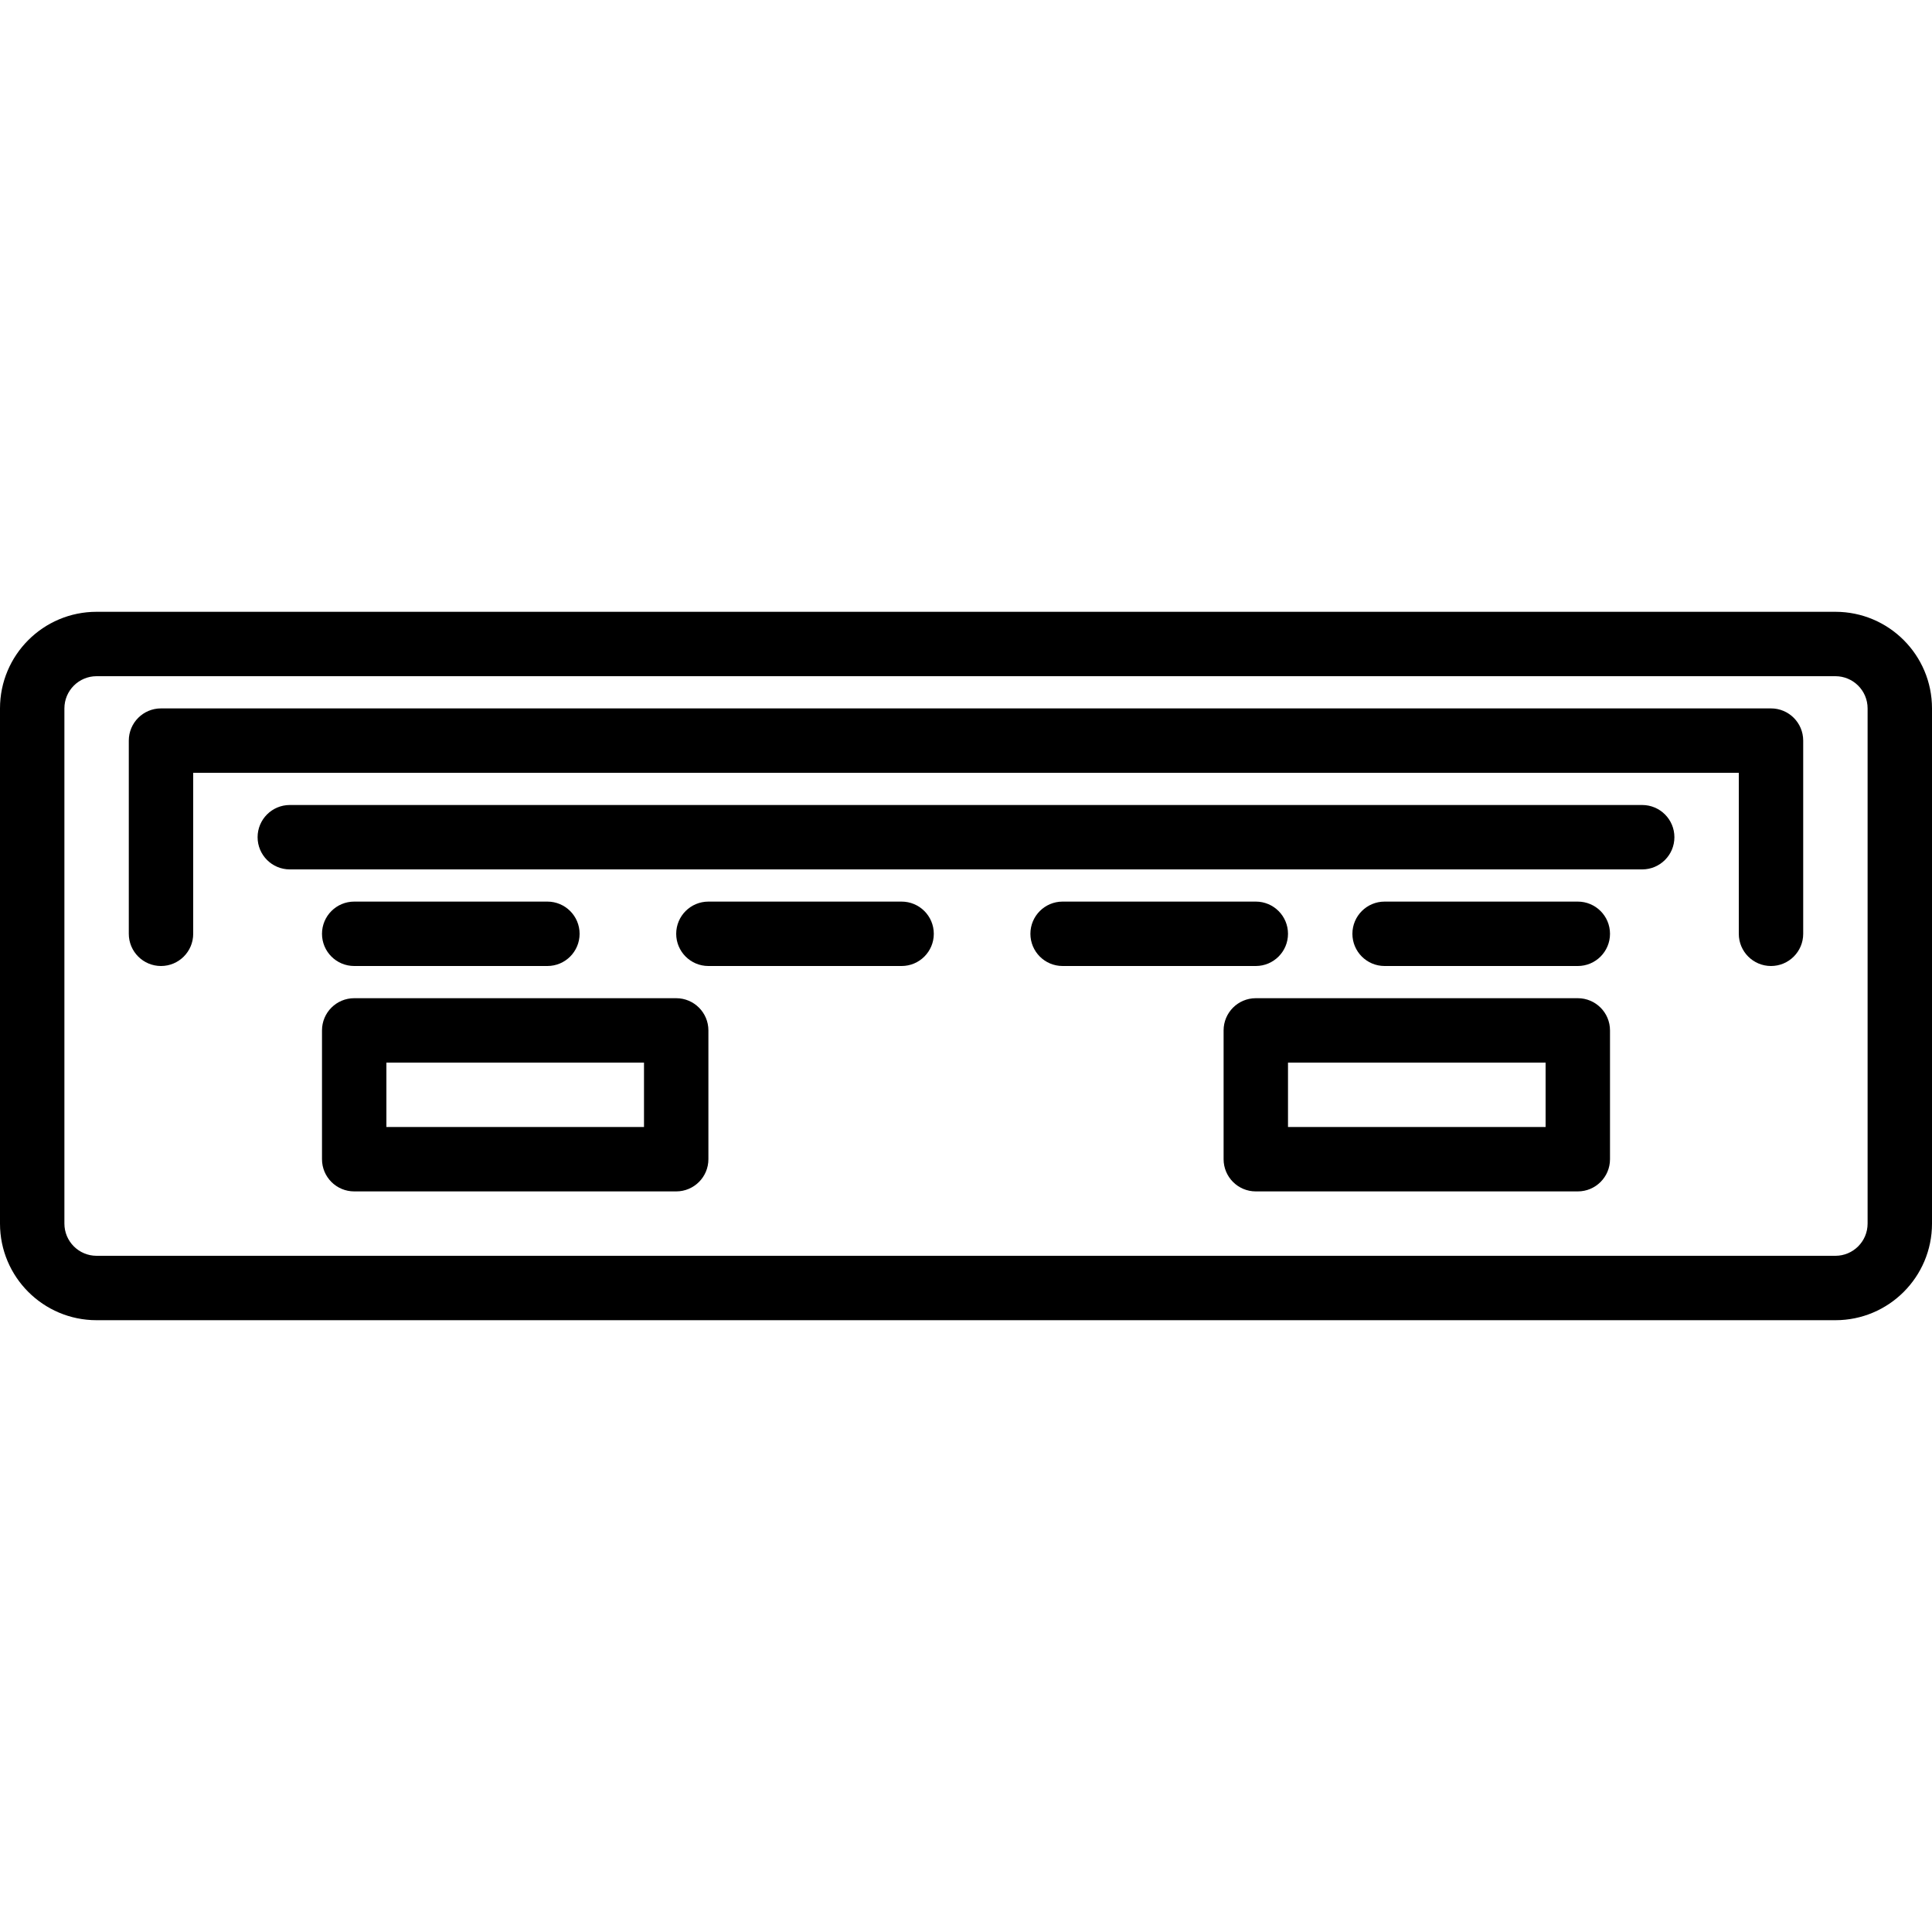
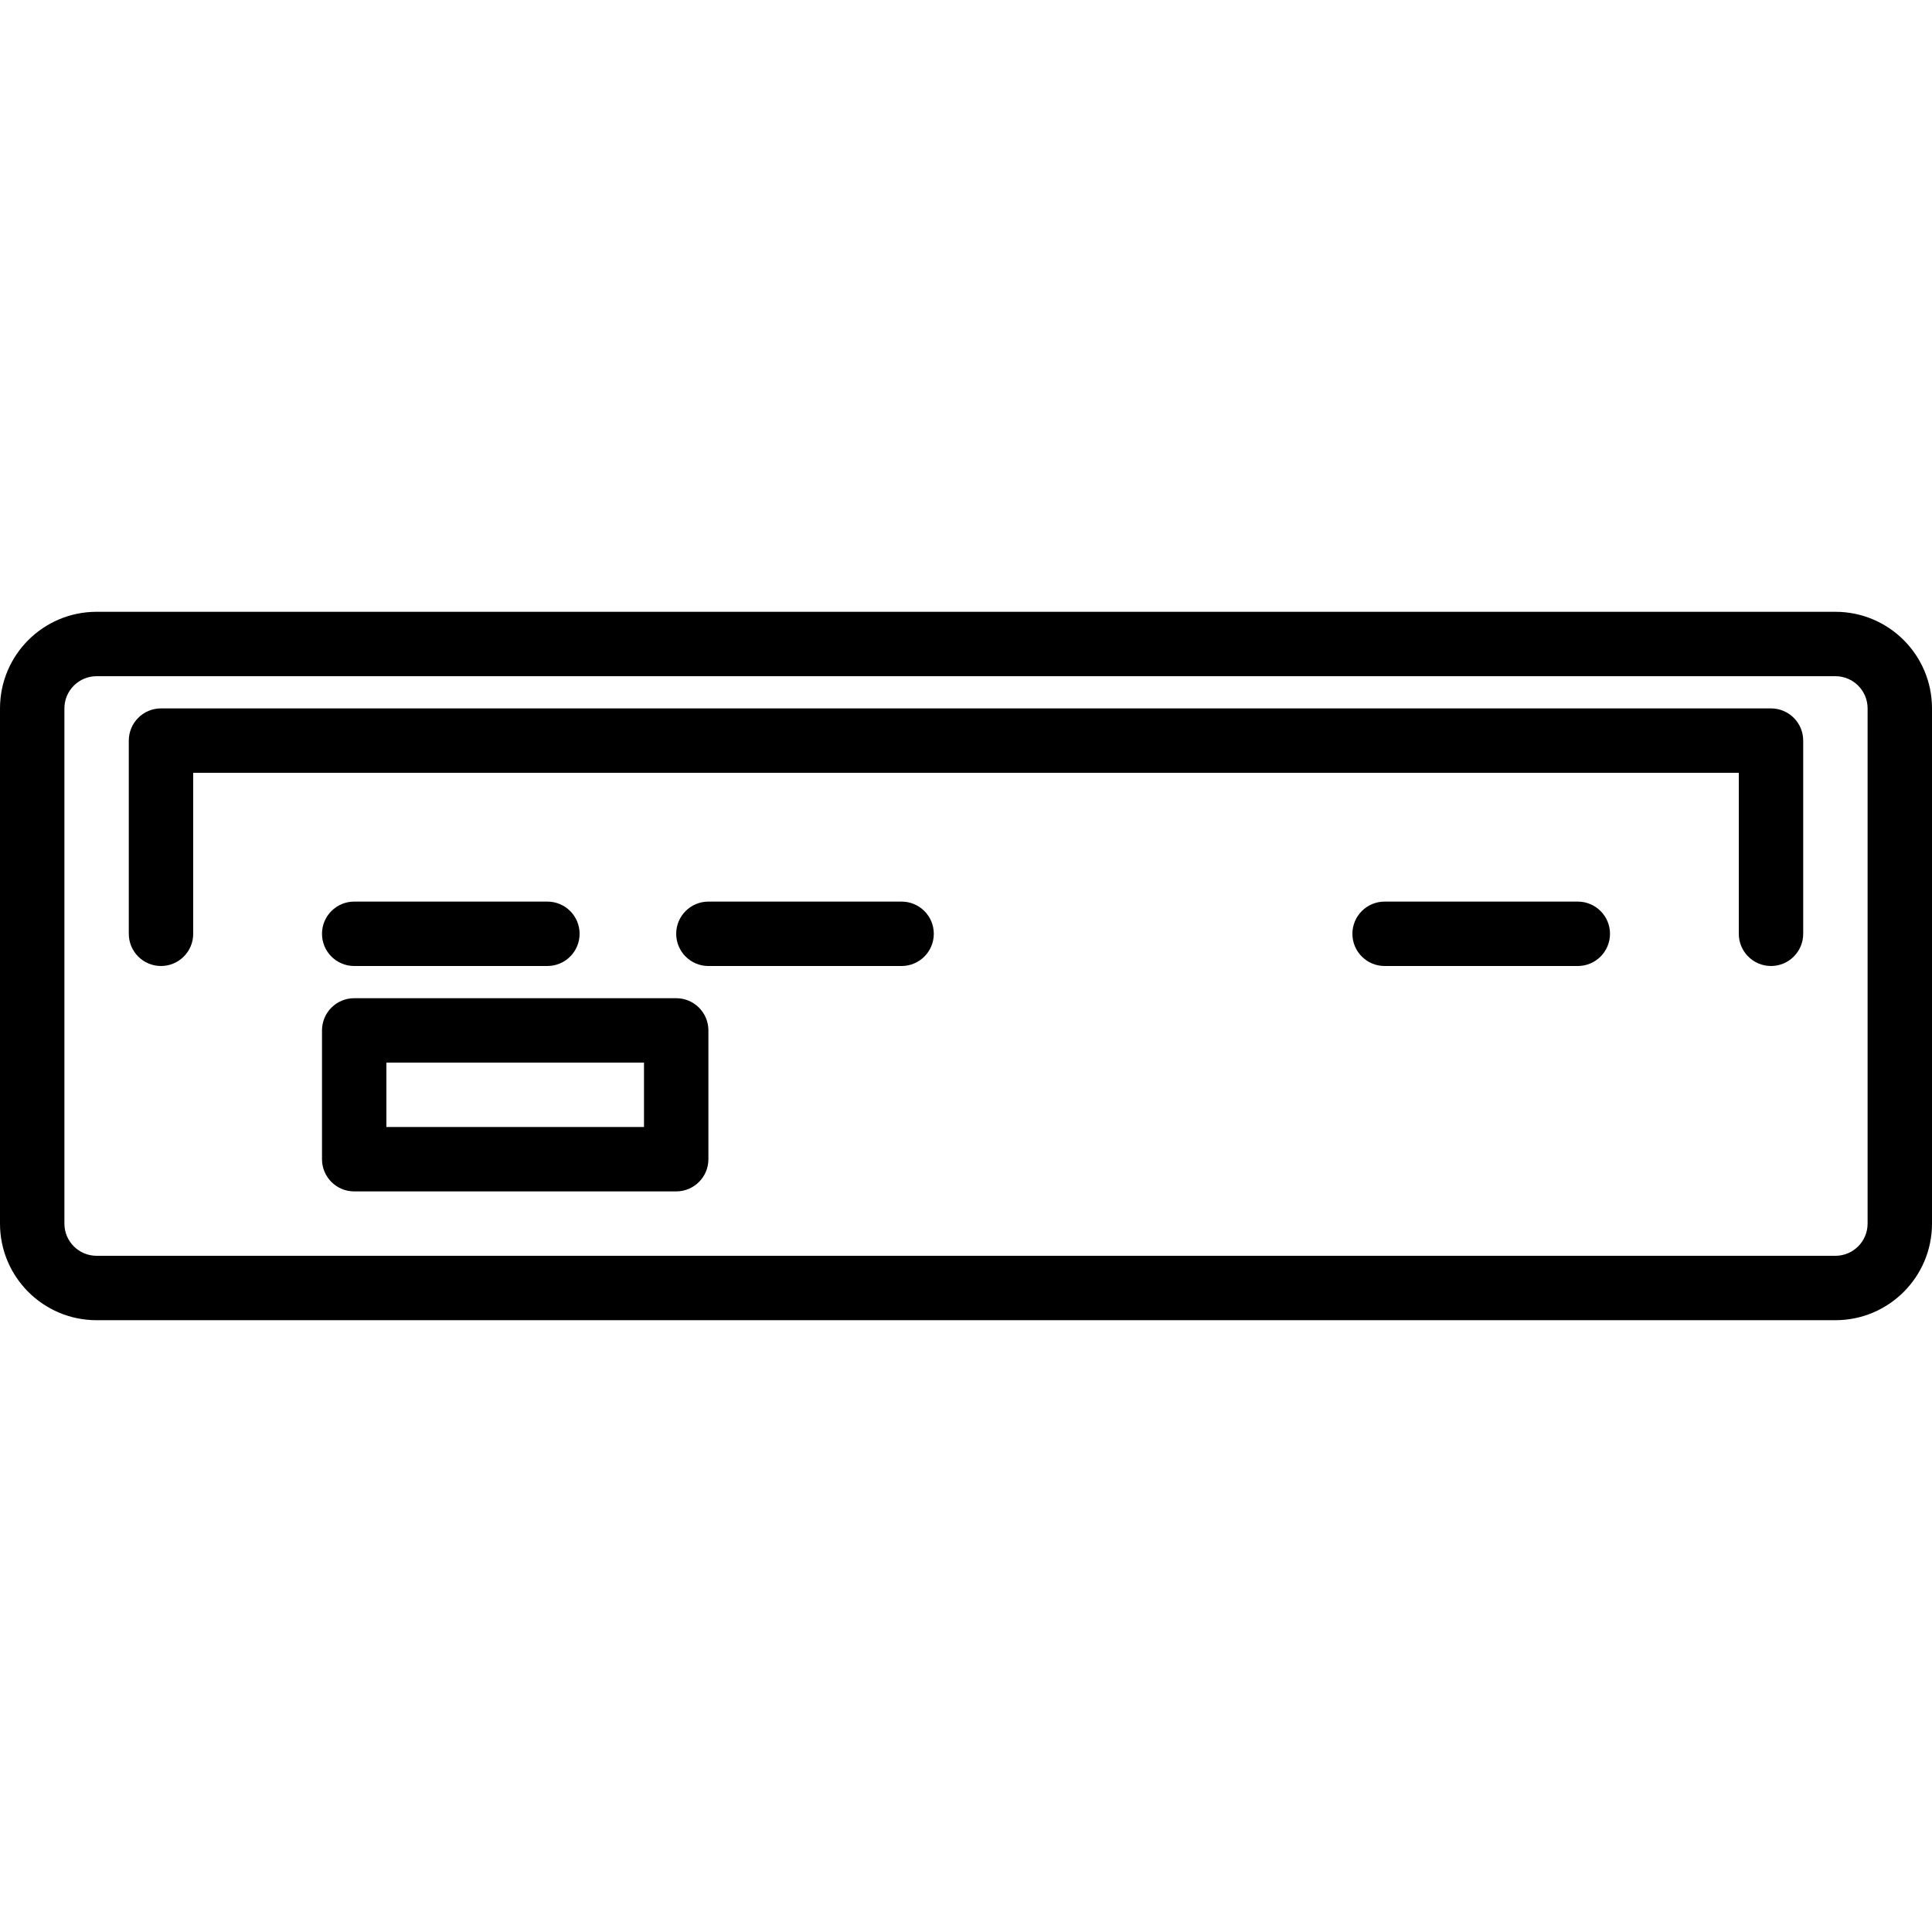
<svg xmlns="http://www.w3.org/2000/svg" version="1.1" id="Capa_1" x="0px" y="0px" viewBox="0 0 480 480" style="enable-background:new 0 0 480 480;" xml:space="preserve">
  <g>
    <g>
      <g>
        <path d="M456,152H24c-13.255,0-24,10.745-24,24v128c0,13.255,10.745,24,24,24h432c13.255,0,24-10.745,24-24V176     C480,162.745,469.255,152,456,152z M464,304c0,4.418-3.582,8-8,8H24c-4.418,0-8-3.582-8-8V176c0-4.418,3.582-8,8-8h432     c4.418,0,8,3.582,8,8V304z" />
        <path d="M440,176H40c-4.418,0-8,3.582-8,8v48c0,4.418,3.582,8,8,8s8-3.582,8-8v-40h384v40c0,4.418,3.582,8,8,8s8-3.582,8-8v-48     C448,179.582,444.418,176,440,176z" />
        <path d="M168,248H88c-4.418,0-8,3.582-8,8v32c0,4.418,3.582,8,8,8h80c4.418,0,8-3.582,8-8v-32C176,251.582,172.418,248,168,248z      M160,280H96v-16h64V280z" />
-         <path d="M392,248h-80c-4.418,0-8,3.582-8,8v32c0,4.418,3.582,8,8,8h80c4.418,0,8-3.582,8-8v-32C400,251.582,396.418,248,392,248z      M384,280h-64v-16h64V280z" />
-         <path d="M408,200H72c-4.418,0-8,3.582-8,8s3.582,8,8,8h336c4.418,0,8-3.582,8-8S412.418,200,408,200z" />
        <path d="M88,240h48c4.418,0,8-3.582,8-8s-3.582-8-8-8H88c-4.418,0-8,3.582-8,8S83.582,240,88,240z" />
        <path d="M392,224h-48c-4.418,0-8,3.582-8,8s3.582,8,8,8h48c4.418,0,8-3.582,8-8S396.418,224,392,224z" />
-         <path d="M320,232c0-4.418-3.582-8-8-8h-48c-4.418,0-8,3.582-8,8s3.582,8,8,8h48C316.418,240,320,236.418,320,232z" />
        <path d="M224,224h-48c-4.418,0-8,3.582-8,8s3.582,8,8,8h48c4.418,0,8-3.582,8-8S228.418,224,224,224z" />
      </g>
    </g>
  </g>
  <g>
</g>
  <g>
</g>
  <g>
</g>
  <g>
</g>
  <g>
</g>
  <g>
</g>
  <g>
</g>
  <g>
</g>
  <g>
</g>
  <g>
</g>
  <g>
</g>
  <g>
</g>
  <g>
</g>
  <g>
</g>
  <g>
</g>
</svg>